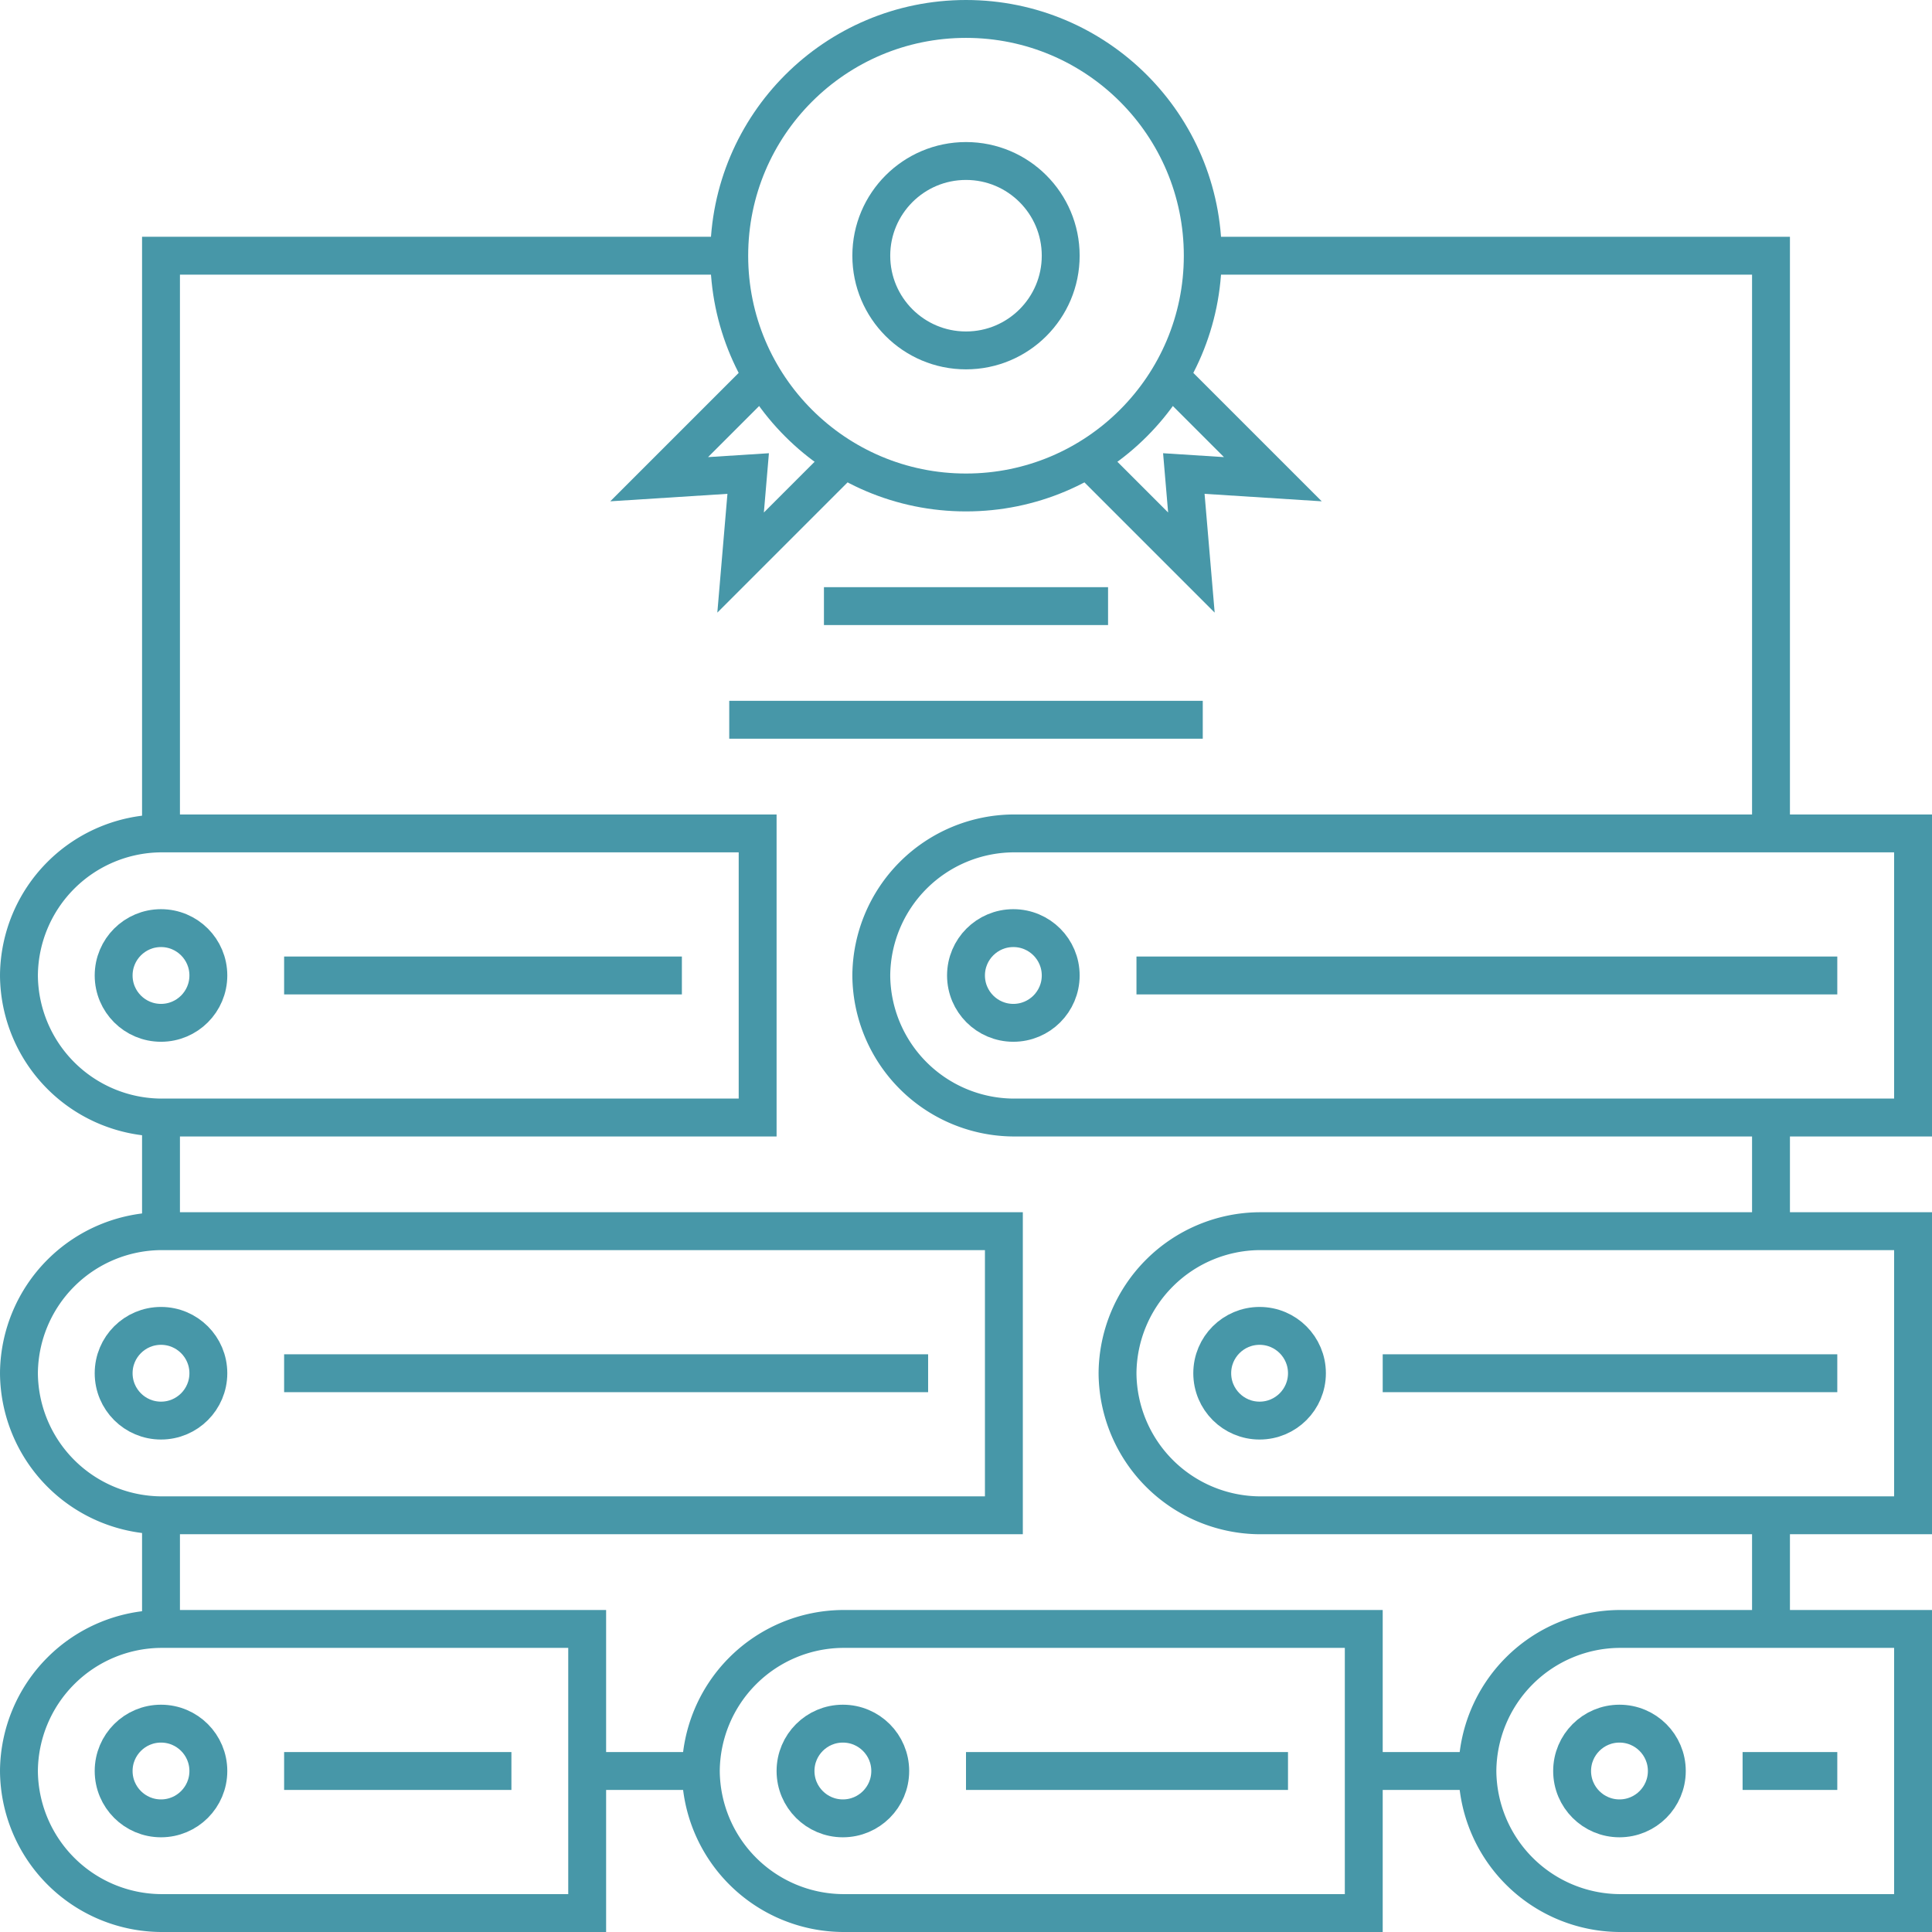
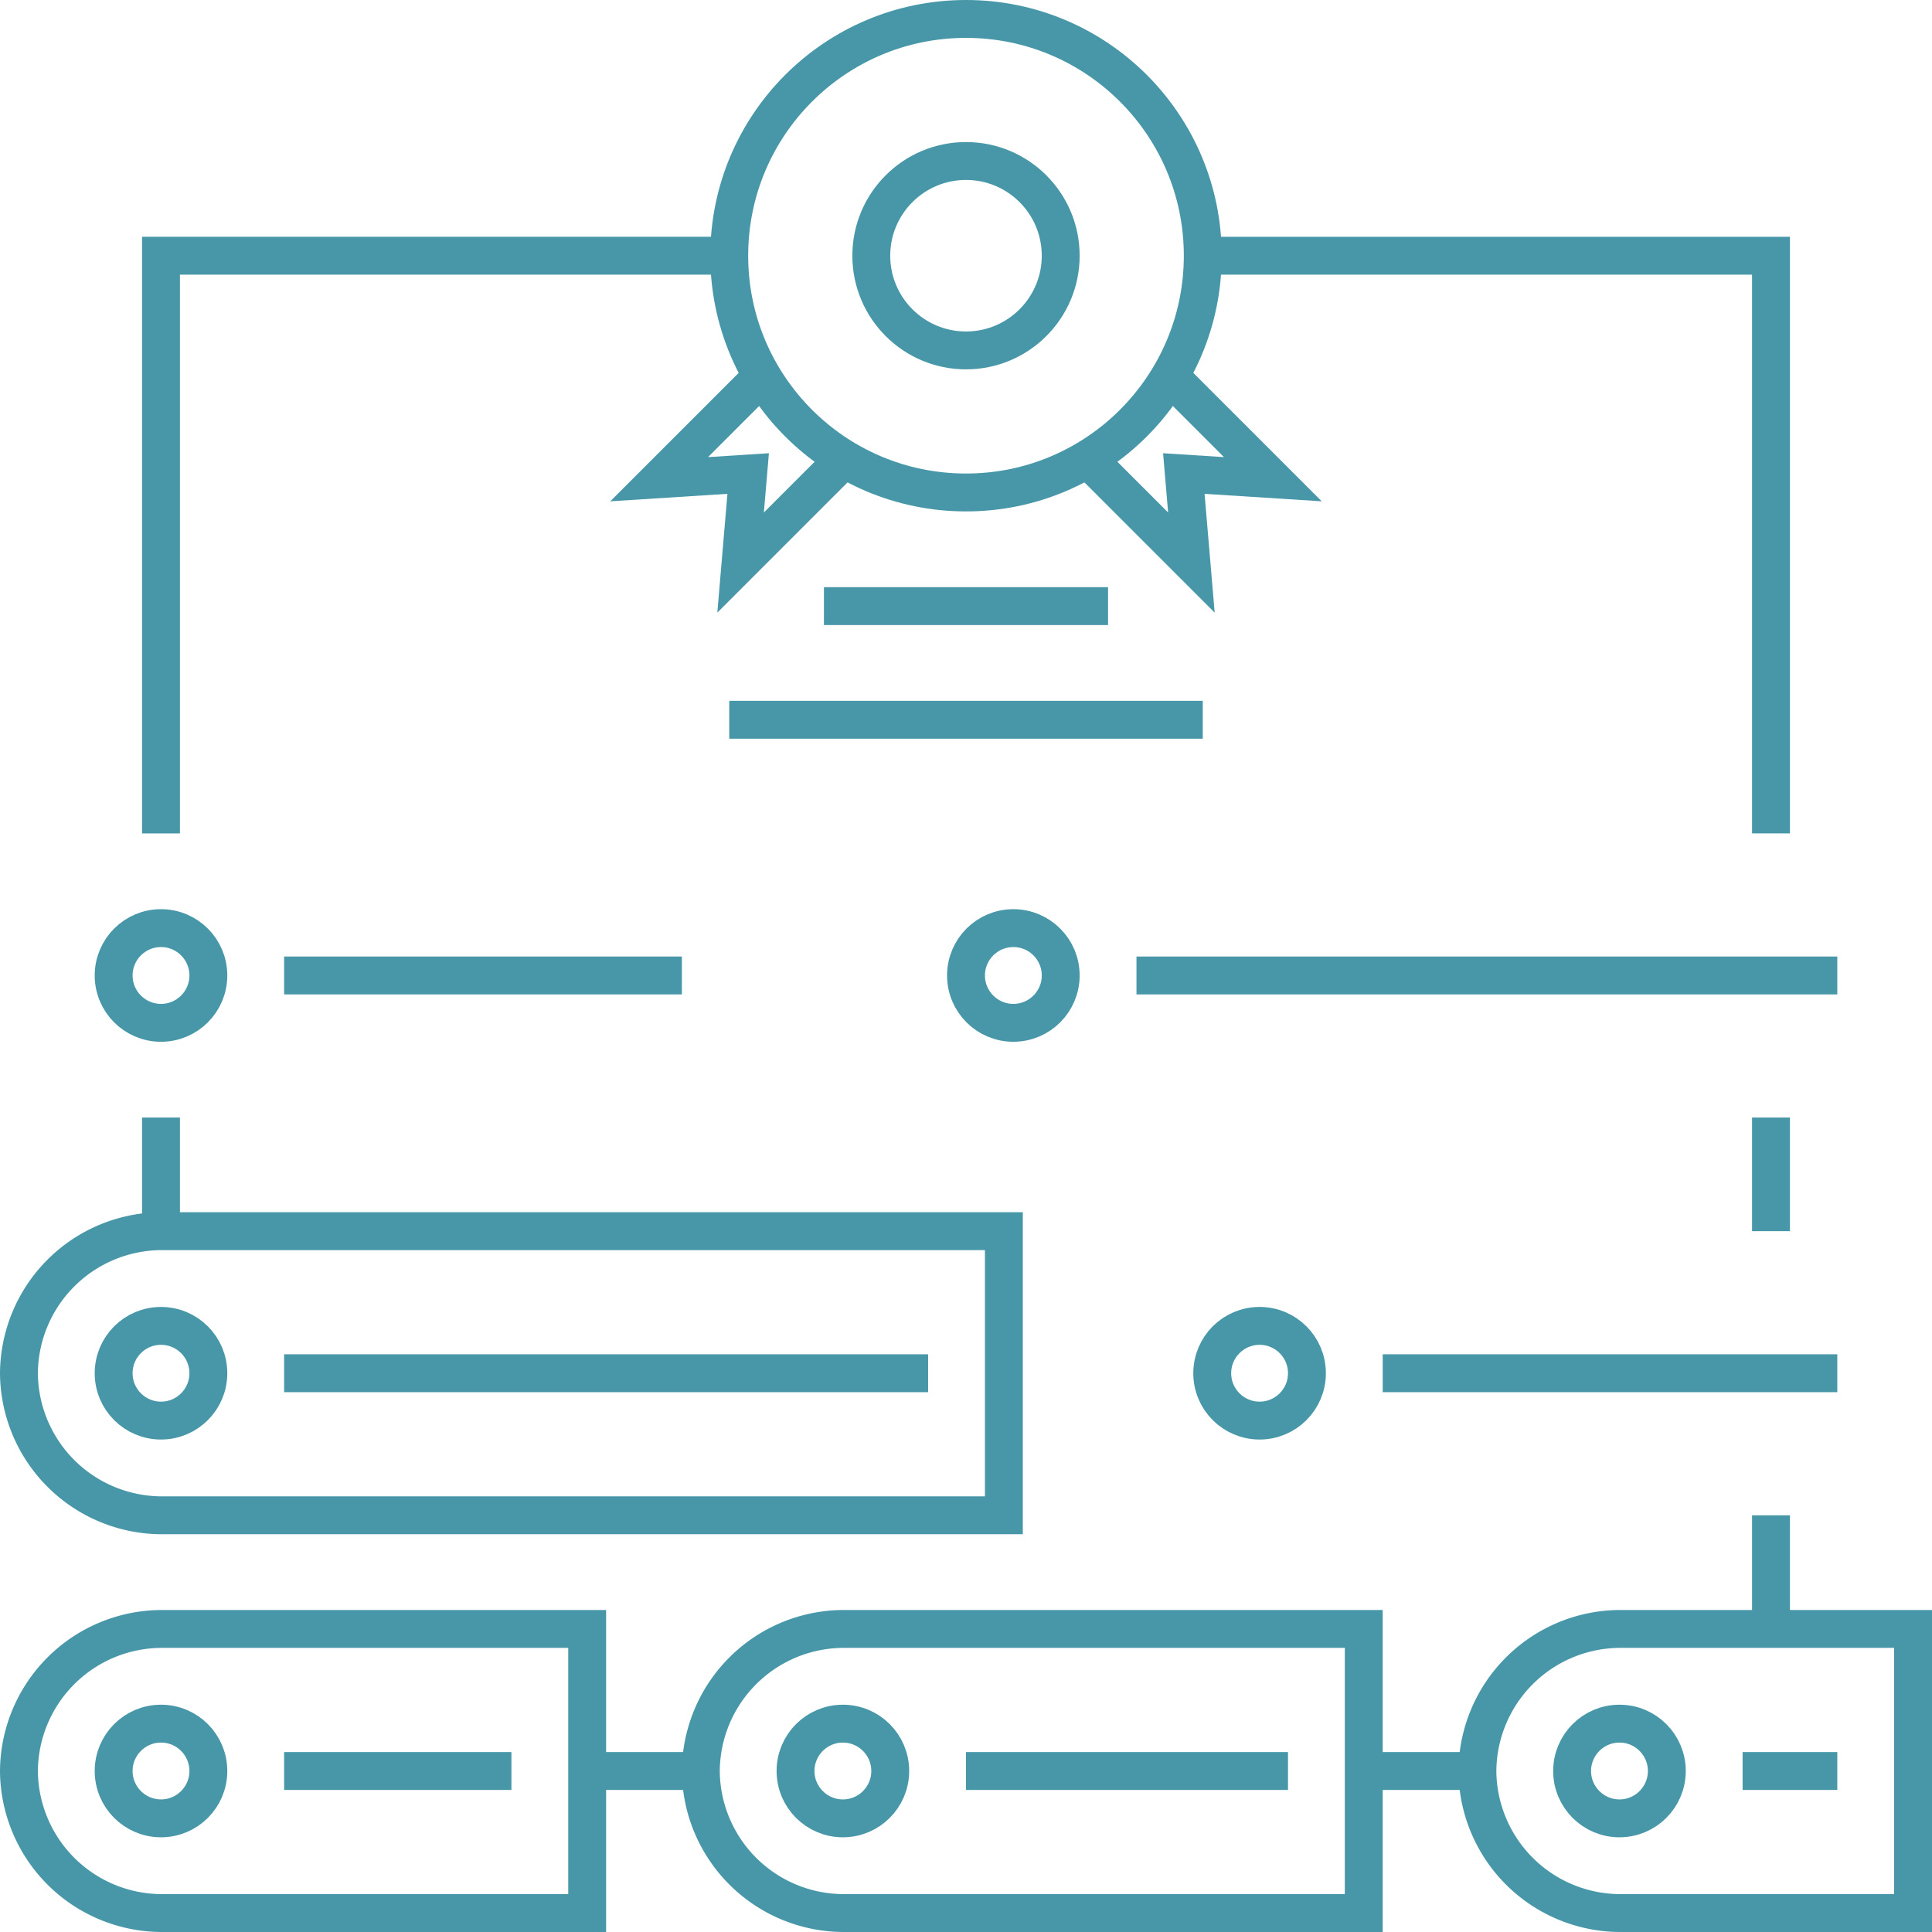
<svg xmlns="http://www.w3.org/2000/svg" id="Alpha_Icons_Industry-expertise" width="102" height="102" viewBox="0 0 102 102">
  <g id="Group_192" data-name="Group 192">
    <path id="Path_994" data-name="Path 994" d="M8.5,86H31v15H8.5A7.555,7.555,0,0,1,1,93.5H1A7.555,7.555,0,0,1,8.5,86Z" fill="none" stroke="#4797a8" stroke-width="2" />
    <circle id="Ellipse_271" data-name="Ellipse 271" cx="2.5" cy="2.5" r="2.5" transform="translate(6 91)" fill="none" stroke="#4797a8" stroke-width="2" />
    <line id="Line_1280" data-name="Line 1280" x2="12" transform="translate(15 93.5)" fill="none" stroke="#4797a8" stroke-width="2" />
  </g>
  <line id="Line_1281" data-name="Line 1281" y1="6" transform="translate(8.5 59)" fill="none" stroke="#4797a8" stroke-width="2" />
-   <line id="Line_1282" data-name="Line 1282" y1="6" transform="translate(8.5 80)" fill="none" stroke="#4797a8" stroke-width="2" />
  <line id="Line_1283" data-name="Line 1283" x1="6" transform="translate(31 93.5)" fill="none" stroke="#4797a8" stroke-width="2" />
  <line id="Line_1284" data-name="Line 1284" x1="6" transform="translate(72 93.5)" fill="none" stroke="#4797a8" stroke-width="2" />
  <line id="Line_1285" data-name="Line 1285" y2="6" transform="translate(93.5 80)" fill="none" stroke="#4797a8" stroke-width="2" />
  <line id="Line_1286" data-name="Line 1286" y2="6" transform="translate(93.5 59)" fill="none" stroke="#4797a8" stroke-width="2" />
  <path id="Path_995" data-name="Path 995" d="M63.5,13.5h30V44" fill="none" stroke="#4797a8" stroke-width="2" />
  <path id="Path_996" data-name="Path 996" d="M8.5,44V13.5h30" fill="none" stroke="#4797a8" stroke-width="2" />
  <g id="Group_194" data-name="Group 194">
    <path id="Path_997" data-name="Path 997" d="M57.4,24.2l5.5,5.5L62.5,25l4.7.3-5.5-5.5" fill="none" stroke="#4797a8" stroke-width="2" />
    <path id="Path_998" data-name="Path 998" d="M44.6,24.2l-5.5,5.5.4-4.7-4.7.3,5.5-5.5" fill="none" stroke="#4797a8" stroke-width="2" />
    <g id="Group_193" data-name="Group 193">
      <circle id="Ellipse_272" data-name="Ellipse 272" cx="12.5" cy="12.5" r="12.5" transform="translate(38.5 1)" fill="none" stroke="#4797a8" stroke-width="2" />
      <circle id="Ellipse_273" data-name="Ellipse 273" cx="5" cy="5" r="5" transform="translate(46 8.5)" fill="none" stroke="#4797a8" stroke-width="2" />
    </g>
  </g>
  <g id="Group_195" data-name="Group 195">
    <path id="Path_999" data-name="Path 999" d="M44.5,86H72v15H44.5A7.555,7.555,0,0,1,37,93.5h0A7.555,7.555,0,0,1,44.5,86Z" fill="none" stroke="#4797a8" stroke-width="2" />
    <circle id="Ellipse_274" data-name="Ellipse 274" cx="2.5" cy="2.5" r="2.5" transform="translate(42 91)" fill="none" stroke="#4797a8" stroke-width="2" />
    <line id="Line_1287" data-name="Line 1287" x1="17" transform="translate(51 93.5)" fill="none" stroke="#4797a8" stroke-width="2" />
  </g>
  <g id="Group_196" data-name="Group 196">
-     <path id="Path_1000" data-name="Path 1000" d="M8.5,65H53V80H8.5A7.555,7.555,0,0,1,1,72.5H1A7.555,7.555,0,0,1,8.5,65Z" fill="none" stroke="#4797a8" stroke-width="2" />
+     <path id="Path_1000" data-name="Path 1000" d="M8.5,65H53V80H8.5A7.555,7.555,0,0,1,1,72.5A7.555,7.555,0,0,1,8.5,65Z" fill="none" stroke="#4797a8" stroke-width="2" />
    <circle id="Ellipse_275" data-name="Ellipse 275" cx="2.5" cy="2.5" r="2.5" transform="translate(6 70)" fill="none" stroke="#4797a8" stroke-width="2" />
    <line id="Line_1288" data-name="Line 1288" x1="34" transform="translate(15 72.5)" fill="none" stroke="#4797a8" stroke-width="2" />
  </g>
  <g id="Group_197" data-name="Group 197">
-     <path id="Path_1001" data-name="Path 1001" d="M66.5,65H101V80H66.5A7.555,7.555,0,0,1,59,72.5h0A7.555,7.555,0,0,1,66.5,65Z" fill="none" stroke="#4797a8" stroke-width="2" />
    <circle id="Ellipse_276" data-name="Ellipse 276" cx="2.5" cy="2.5" r="2.5" transform="translate(64 70)" fill="none" stroke="#4797a8" stroke-width="2" />
    <line id="Line_1289" data-name="Line 1289" x1="24" transform="translate(73 72.5)" fill="none" stroke="#4797a8" stroke-width="2" />
  </g>
  <g id="Group_198" data-name="Group 198">
    <path id="Path_1002" data-name="Path 1002" d="M85.5,86H101v15H85.5A7.555,7.555,0,0,1,78,93.5h0A7.555,7.555,0,0,1,85.5,86Z" fill="none" stroke="#4797a8" stroke-width="2" />
    <circle id="Ellipse_277" data-name="Ellipse 277" cx="2.5" cy="2.5" r="2.5" transform="translate(83 91)" fill="none" stroke="#4797a8" stroke-width="2" />
    <line id="Line_1290" data-name="Line 1290" x1="5" transform="translate(92 93.5)" fill="none" stroke="#4797a8" stroke-width="2" />
  </g>
  <g id="Group_199" data-name="Group 199">
-     <path id="Path_1003" data-name="Path 1003" d="M53.5,44H101V59H53.5A7.555,7.555,0,0,1,46,51.5h0A7.555,7.555,0,0,1,53.5,44Z" fill="none" stroke="#4797a8" stroke-width="2" />
    <circle id="Ellipse_278" data-name="Ellipse 278" cx="2.5" cy="2.5" r="2.5" transform="translate(51 49)" fill="none" stroke="#4797a8" stroke-width="2" />
    <line id="Line_1291" data-name="Line 1291" x1="37" transform="translate(60 51.5)" fill="none" stroke="#4797a8" stroke-width="2" />
  </g>
  <g id="Group_200" data-name="Group 200">
-     <path id="Path_1004" data-name="Path 1004" d="M8.5,44H40V59H8.5A7.555,7.555,0,0,1,1,51.5H1A7.555,7.555,0,0,1,8.5,44Z" fill="none" stroke="#4797a8" stroke-width="2" />
    <circle id="Ellipse_279" data-name="Ellipse 279" cx="2.5" cy="2.5" r="2.5" transform="translate(6 49)" fill="none" stroke="#4797a8" stroke-width="2" />
    <line id="Line_1292" data-name="Line 1292" x1="21" transform="translate(15 51.5)" fill="none" stroke="#4797a8" stroke-width="2" />
  </g>
  <line id="Line_1293" data-name="Line 1293" x1="25" transform="translate(38.5 38)" fill="none" stroke="#4797a8" stroke-width="2" />
  <line id="Line_1294" data-name="Line 1294" x1="15" transform="translate(43.5 32)" fill="none" stroke="#4797a8" stroke-width="2" />
</svg>